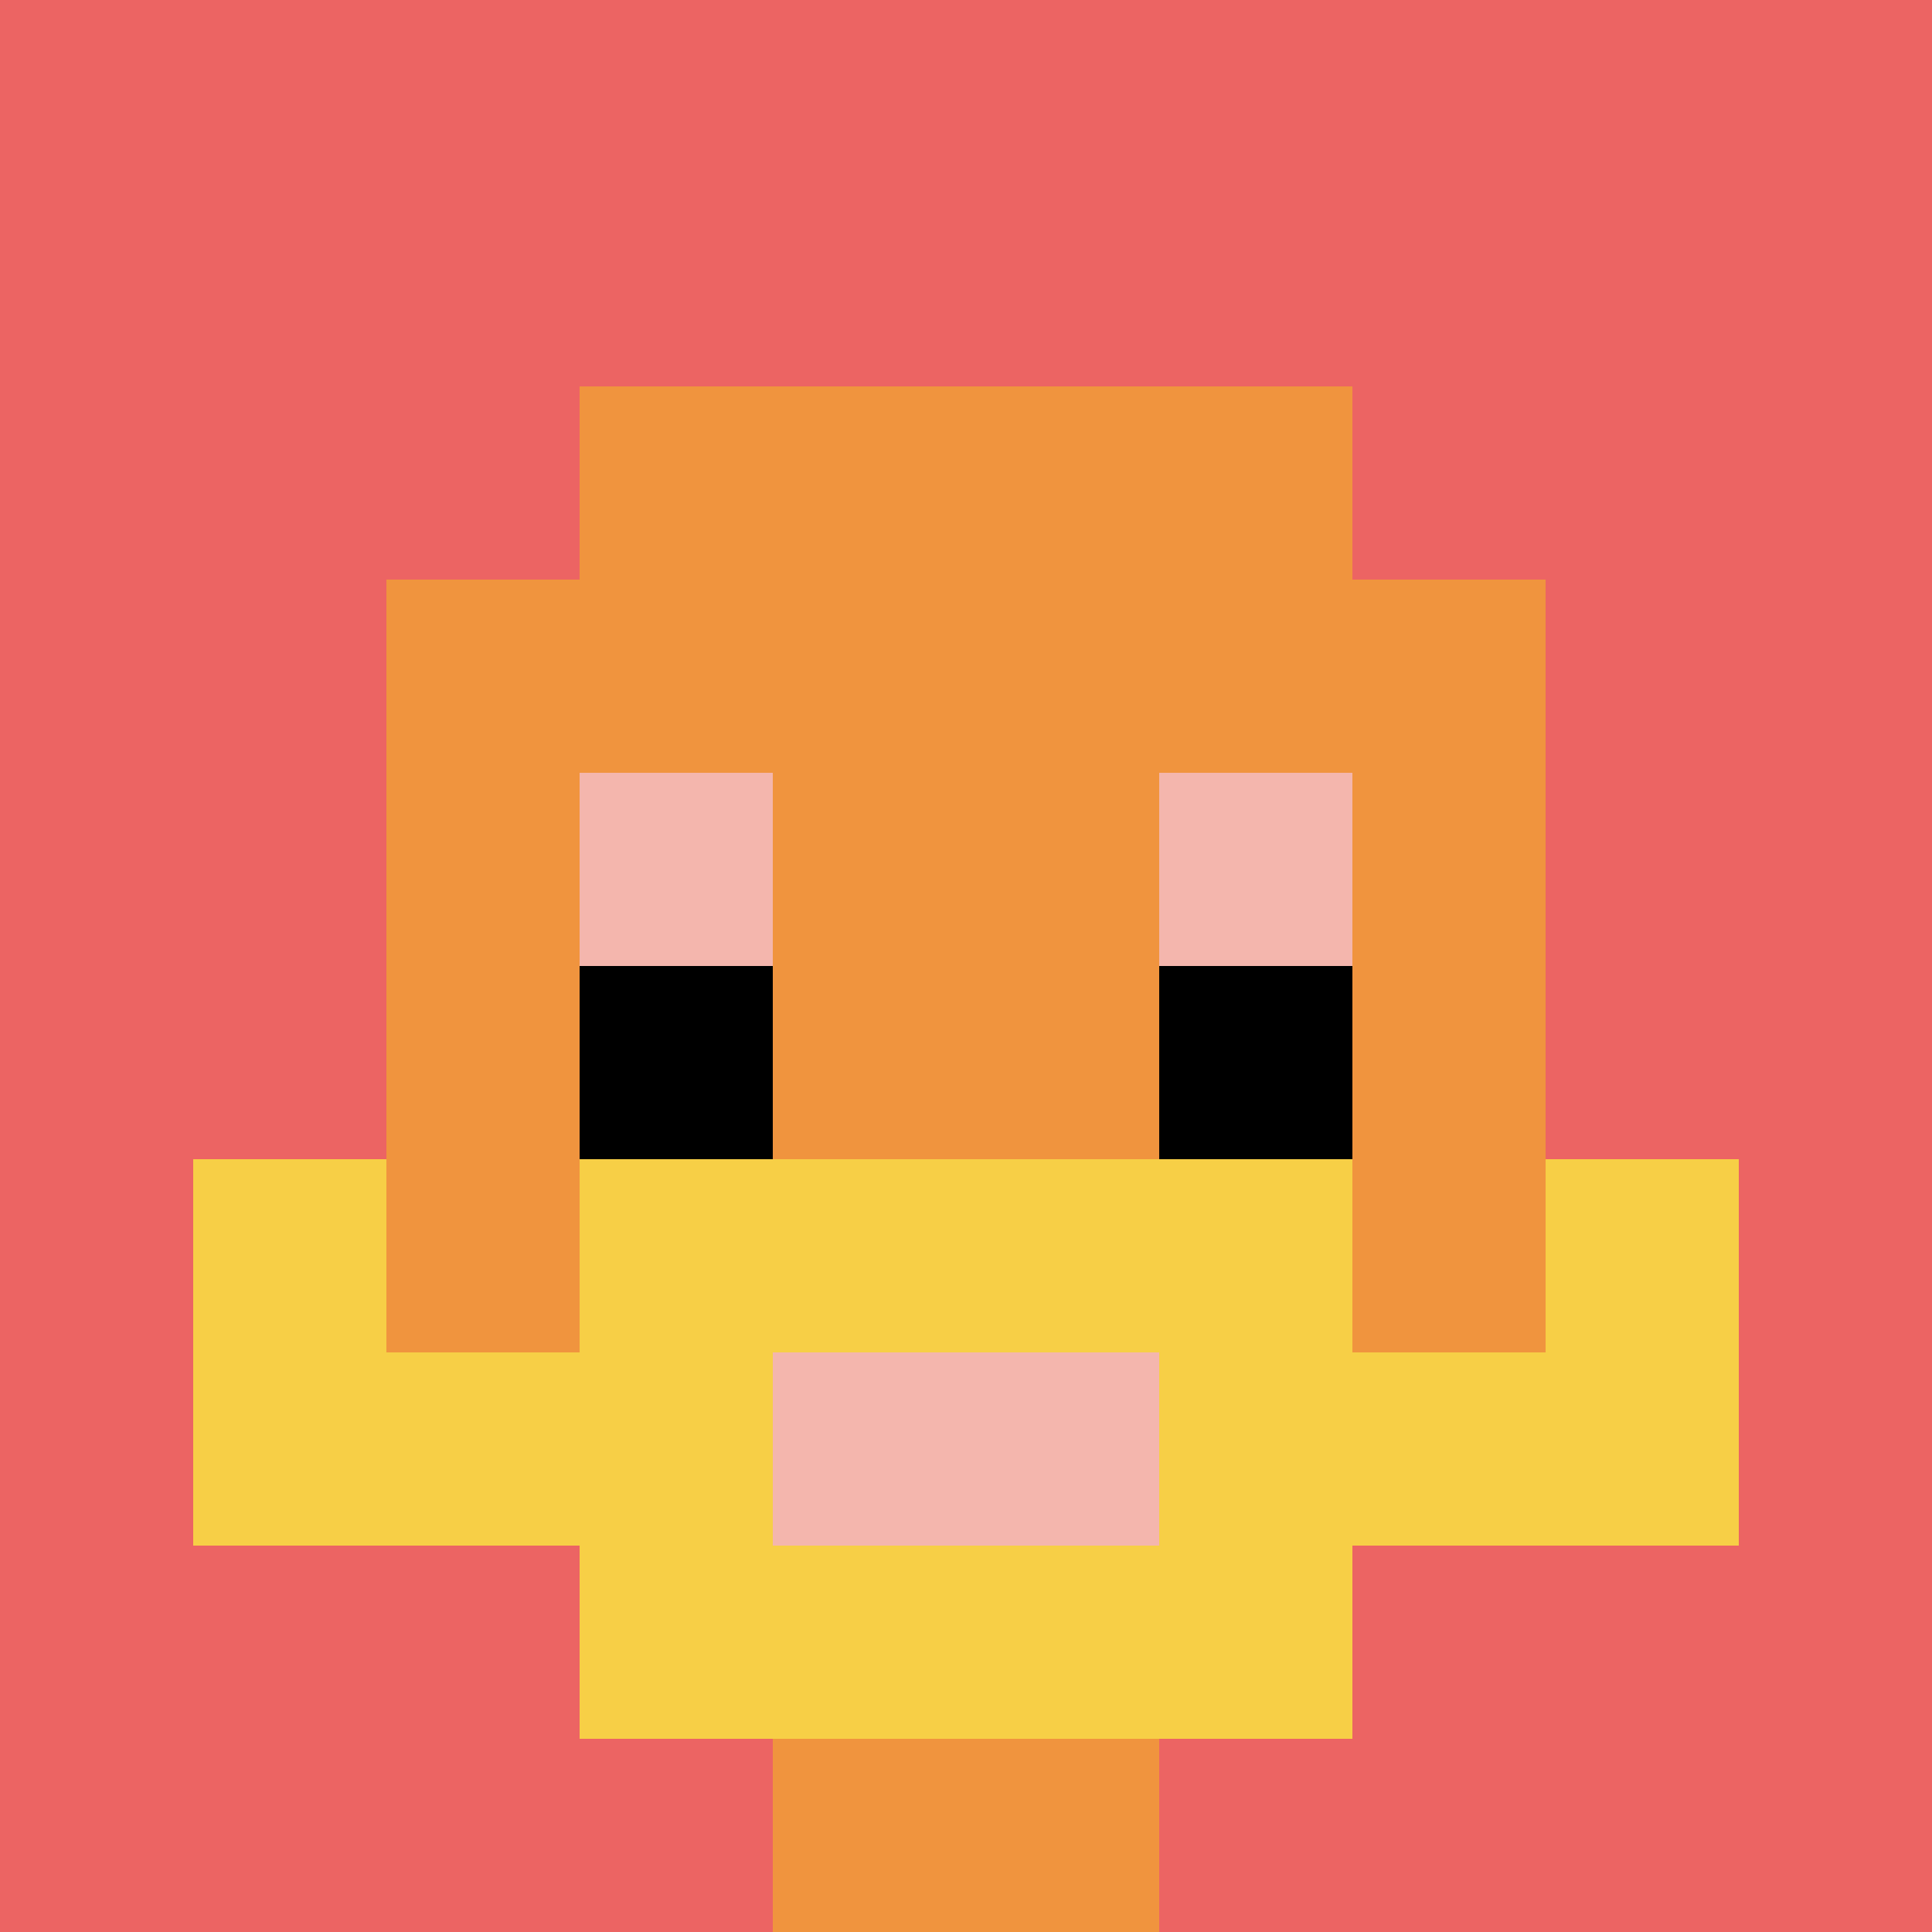
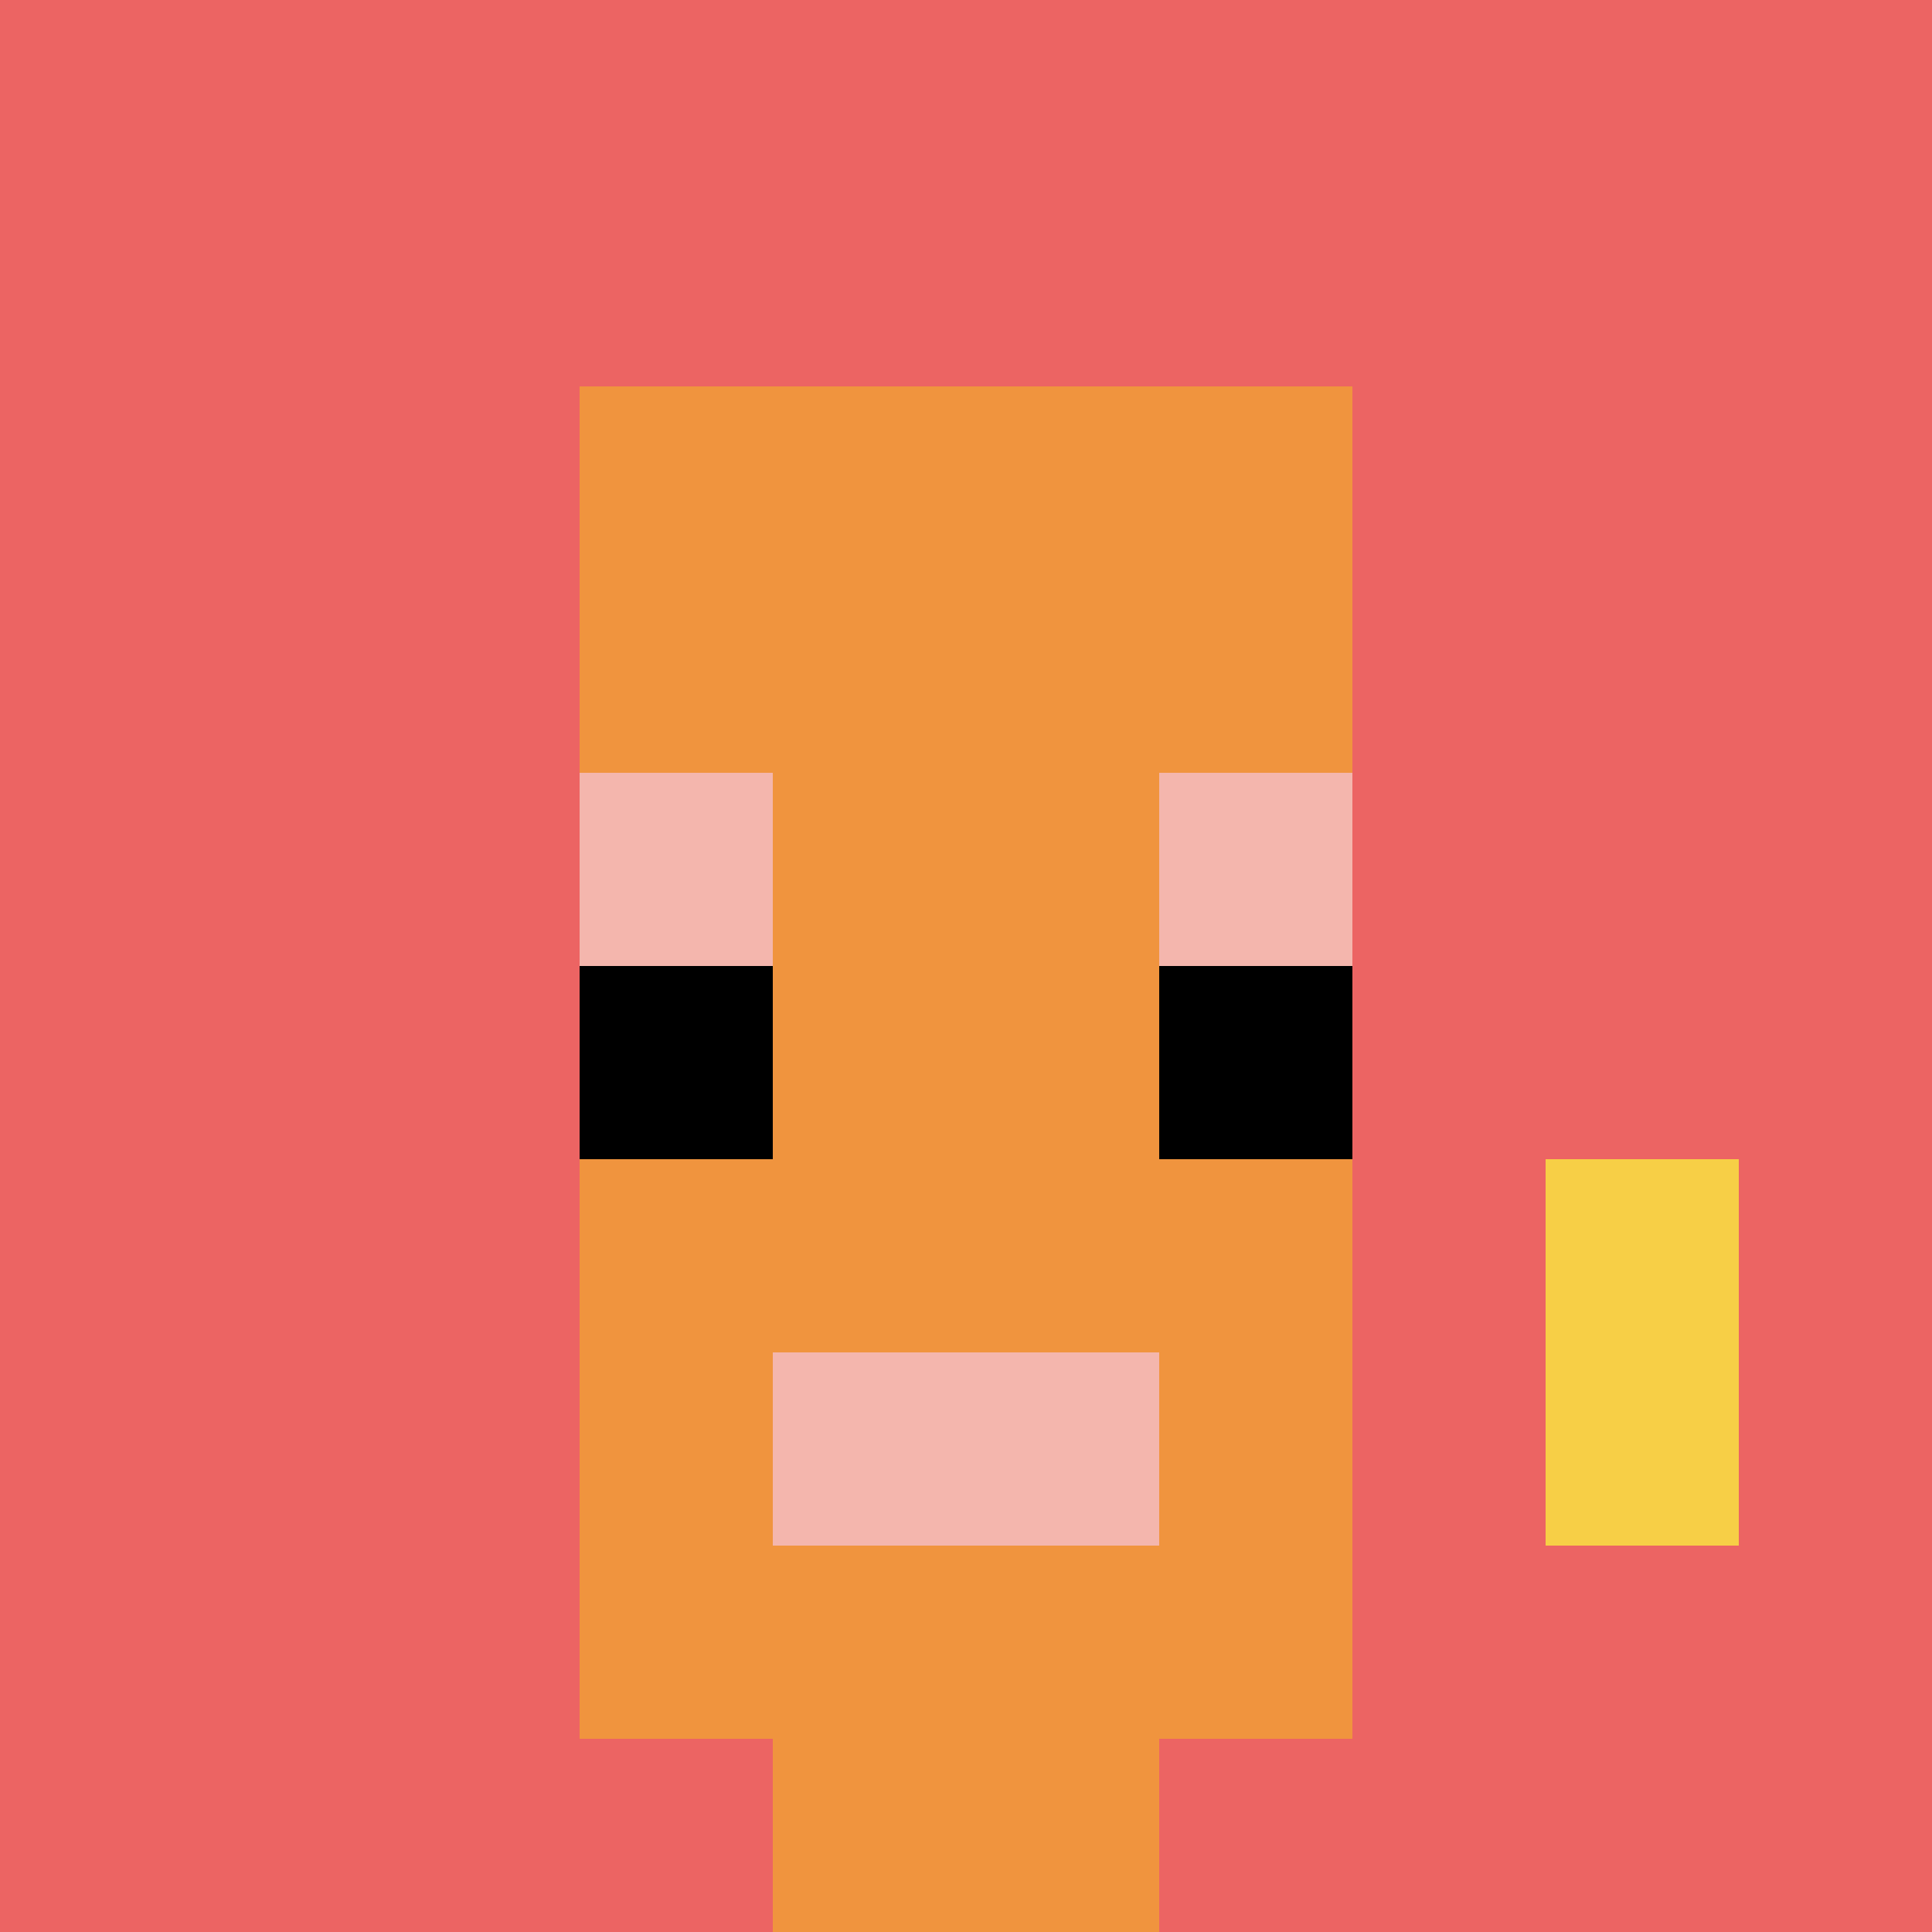
<svg xmlns="http://www.w3.org/2000/svg" version="1.1" width="1313" height="1313">
  <title>'goose-pfp-281156' by Dmitri Cherniak</title>
  <desc>seed=281156
backgroundColor=#ffffff
padding=20
innerPadding=0
timeout=500
dimension=1
border=false
Save=function(){return n.handleSave()}
frame=2

Rendered at Sun Sep 15 2024 18:39:42 GMT+0300 (GMT+03:00)
Generated in &lt;1ms
</desc>
  <defs />
-   <rect width="100%" height="100%" fill="#ffffff" />
  <g>
    <g id="0-0">
      <rect x="0" y="0" height="1313" width="1313" fill="#EC6463" />
      <g>
        <rect id="0-0-3-2-4-7" x="393.9" y="262.6" width="525.2" height="919.1" fill="#F0943E" />
-         <rect id="0-0-2-3-6-5" x="262.6" y="393.9" width="787.8" height="656.5" fill="#F0943E" />
        <rect id="0-0-4-8-2-2" x="525.2" y="1050.4" width="262.6" height="262.6" fill="#F0943E" />
-         <rect id="0-0-1-7-8-1" x="131.3" y="919.1" width="1050.4" height="131.3" fill="#F7CF46" />
-         <rect id="0-0-3-6-4-3" x="393.9" y="787.8" width="525.2" height="393.9" fill="#F7CF46" />
        <rect id="0-0-4-7-2-1" x="525.2" y="919.1" width="262.6" height="131.3" fill="#F4B6AD" />
-         <rect id="0-0-1-6-1-2" x="131.3" y="787.8" width="131.3" height="262.6" fill="#F7CF46" />
        <rect id="0-0-8-6-1-2" x="1050.4" y="787.8" width="131.3" height="262.6" fill="#F7CF46" />
        <rect id="0-0-3-4-1-1" x="393.9" y="525.2" width="131.3" height="131.3" fill="#F4B6AD" />
        <rect id="0-0-6-4-1-1" x="787.8" y="525.2" width="131.3" height="131.3" fill="#F4B6AD" />
        <rect id="0-0-3-5-1-1" x="393.9" y="656.5" width="131.3" height="131.3" fill="#000000" />
        <rect id="0-0-6-5-1-1" x="787.8" y="656.5" width="131.3" height="131.3" fill="#000000" />
      </g>
      <rect x="0" y="0" stroke="white" stroke-width="0" height="1313" width="1313" fill="none" />
    </g>
  </g>
</svg>